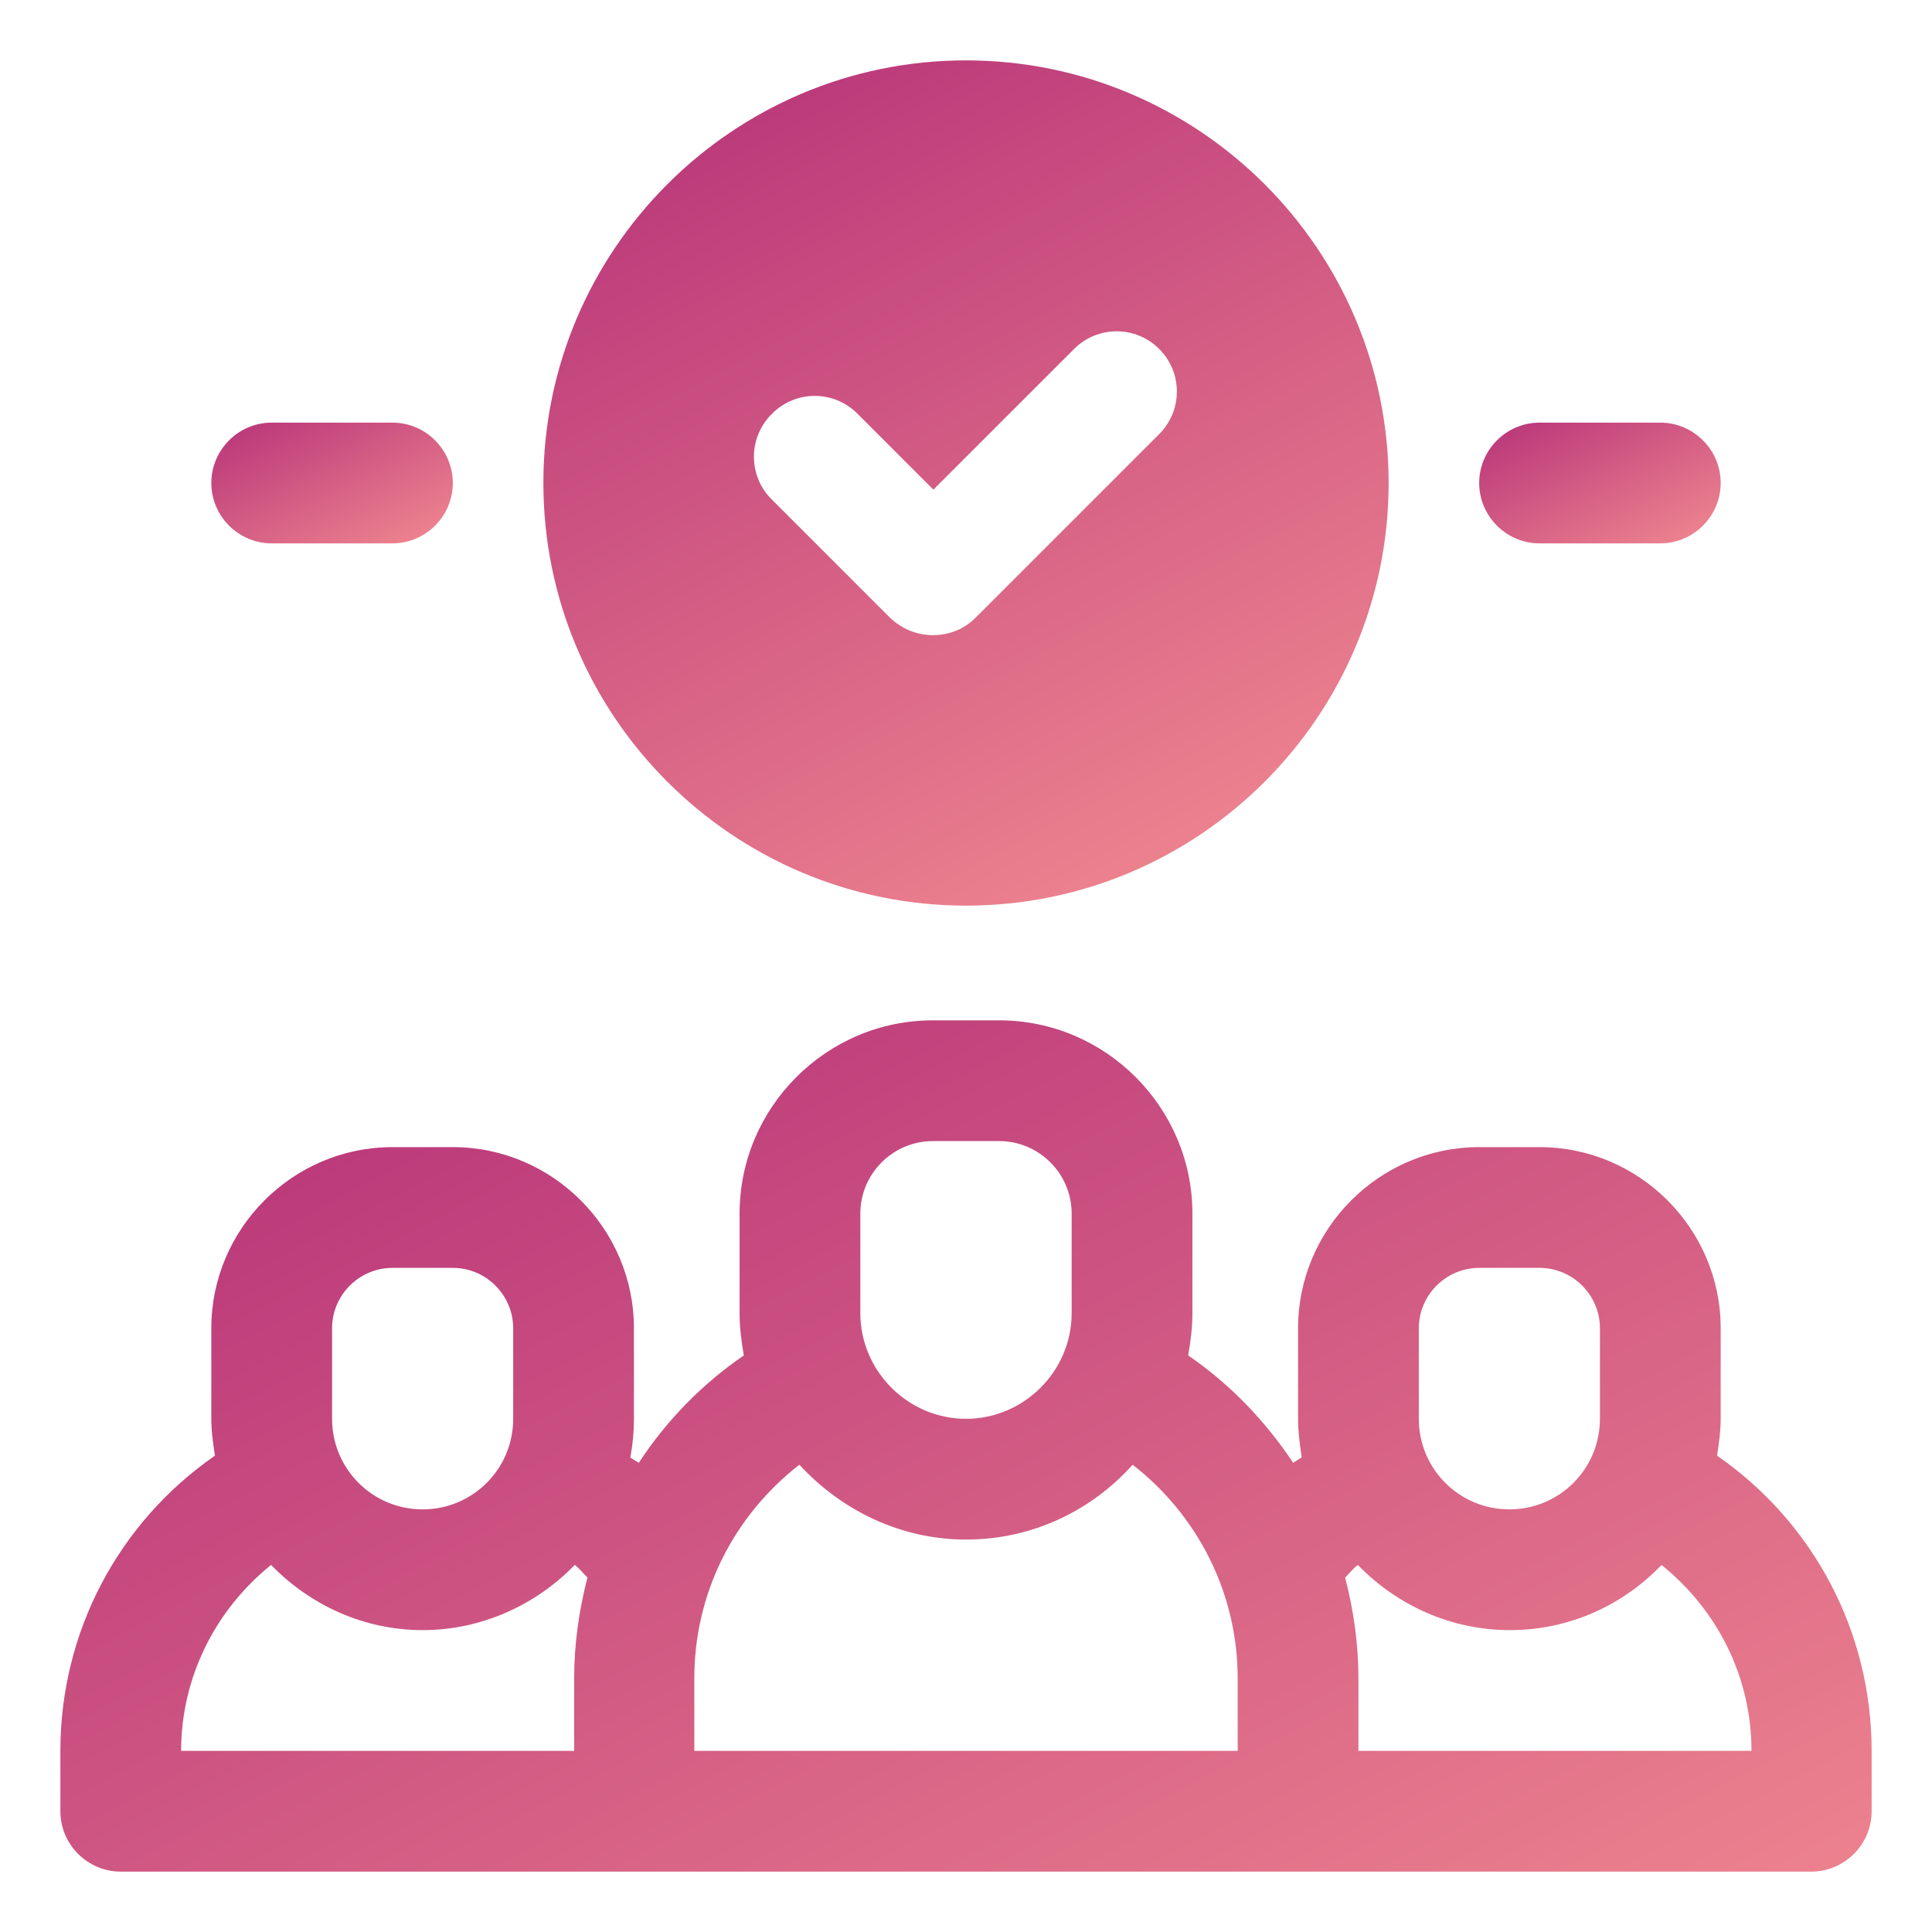
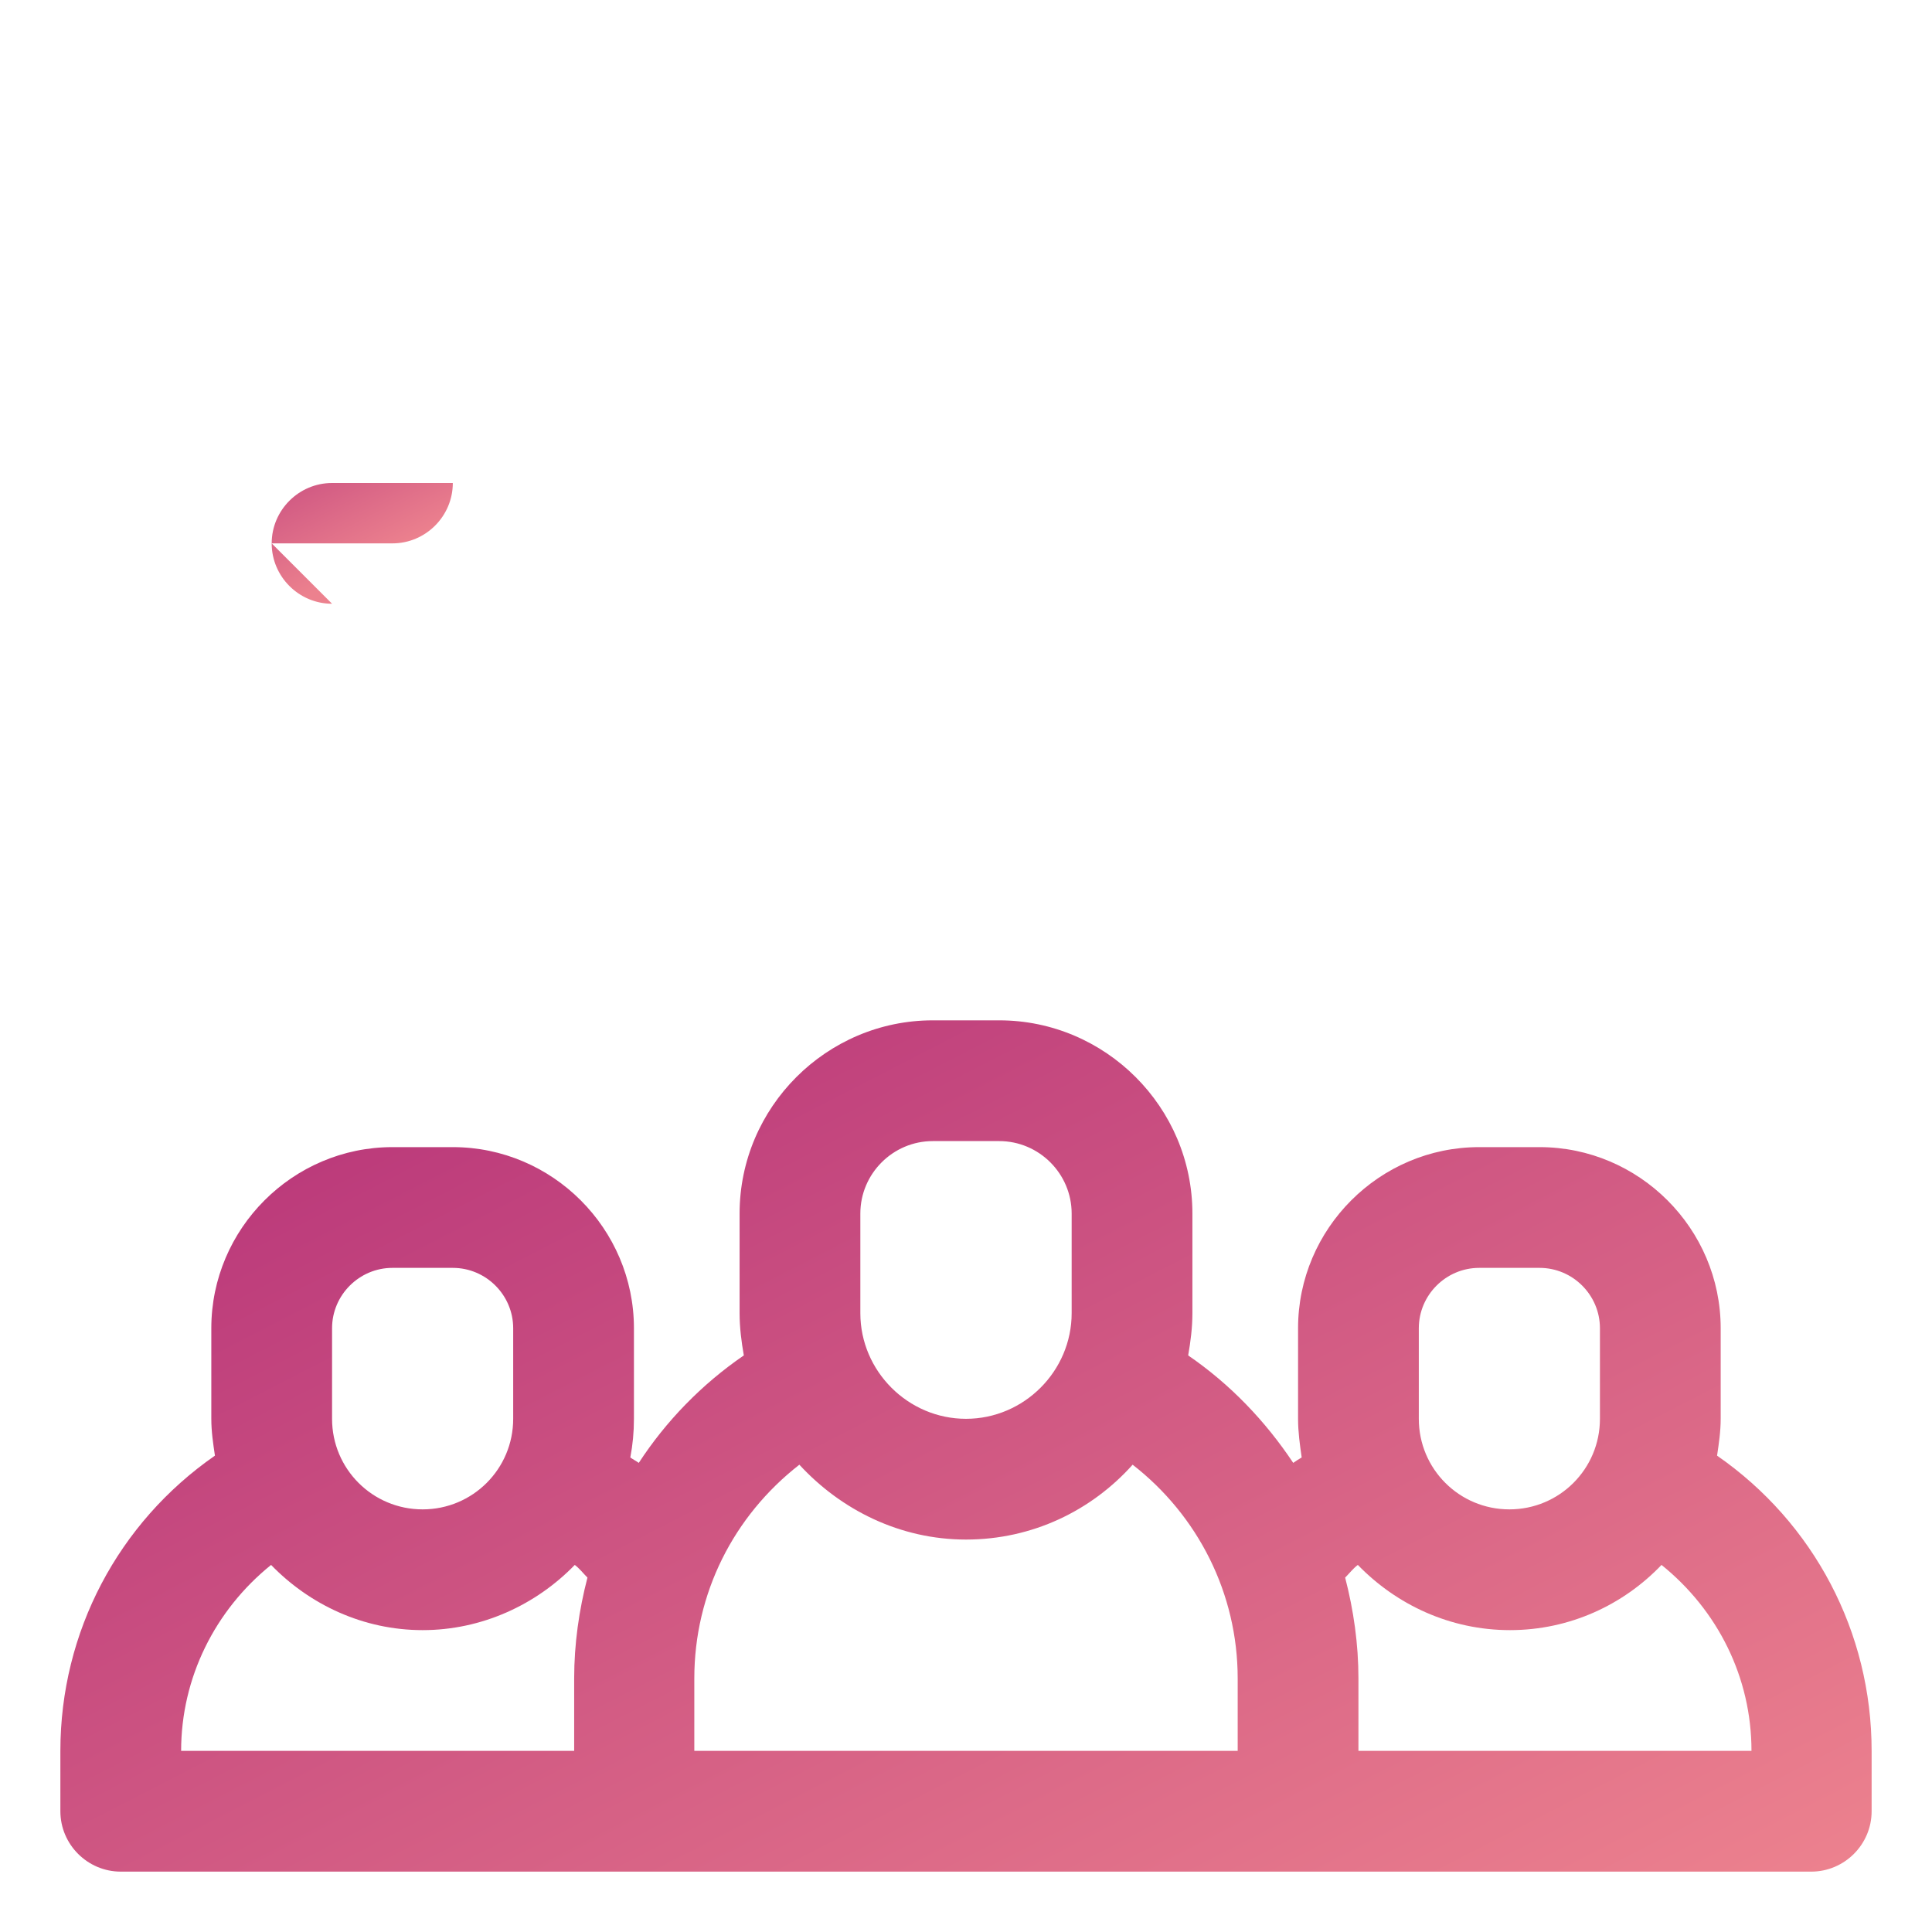
<svg xmlns="http://www.w3.org/2000/svg" xmlns:xlink="http://www.w3.org/1999/xlink" id="OBJECT" version="1.1" viewBox="0 0 32 32">
  <defs>
    <style> .st0 { fill: url(#Pink); } .st1 { fill: url(#Pink1); } .st2 { fill: url(#Pink2); } .st3 { fill: url(#Pink3); } </style>
    <linearGradient id="Pink" x1="20.12" y1="36.2" x2="10.12" y2="16.76" gradientUnits="userSpaceOnUse">
      <stop offset="0" stop-color="#ec818e" />
      <stop offset="1" stop-color="#bc3b7b" />
    </linearGradient>
    <linearGradient id="Pink1" data-name="Pink" x1="19.2" y1="14.22" x2="12.8" y2="1.78" xlink:href="#Pink" />
    <linearGradient id="Pink2" data-name="Pink" x1="27.17" y1="9.3" x2="25.83" y2="6.7" xlink:href="#Pink" />
    <linearGradient id="Pink3" data-name="Pink" x1="6.17" y1="9.3" x2="4.83" y2="6.7" xlink:href="#Pink" />
  </defs>
  <path class="st0" d="M28.44,24.11c.03-.2.06-.4.06-.61v-1.5c0-1.65-1.35-3-3-3h-1c-1.65,0-3,1.35-3,3v1.5c0,.22.03.43.06.64-.05.03-.1.06-.14.09-.46-.69-1.04-1.3-1.74-1.78.04-.23.07-.46.07-.7v-1.65c0-1.76-1.44-3.2-3.2-3.2h-1.1c-1.76,0-3.2,1.44-3.2,3.2v1.65c0,.24.03.47.07.7-.7.48-1.29,1.09-1.74,1.78-.04-.03-.1-.06-.14-.09.04-.21.06-.42.06-.64v-1.5c0-1.65-1.35-3-3-3h-1c-1.65,0-3,1.35-3,3v1.5c0,.21.03.41.06.61-1.6,1.11-2.56,2.92-2.56,4.89v1c0,.55.45,1,1,1h28c.55,0,1-.45,1-1v-1c0-1.97-.96-3.78-2.56-4.89ZM23.5,22c0-.55.45-1,1-1h1c.55,0,1,.45,1,1v1.5c0,.83-.67,1.5-1.5,1.5s-1.5-.67-1.5-1.5v-1.5ZM14.25,20.1c0-.66.54-1.2,1.2-1.2h1.1c.66,0,1.2.54,1.2,1.2v1.65c0,.96-.79,1.75-1.75,1.75s-1.75-.79-1.75-1.75v-1.65ZM16,25.5c1.1,0,2.08-.48,2.76-1.24,1.08.84,1.74,2.13,1.74,3.54v1.2h-9v-1.2c0-1.41.65-2.69,1.74-3.54.69.75,1.67,1.24,2.76,1.24ZM5.5,22c0-.55.45-1,1-1h1c.55,0,1,.45,1,1v1.5c0,.83-.67,1.5-1.5,1.5s-1.5-.67-1.5-1.5v-1.5ZM4.49,25.92c.64.66,1.53,1.08,2.51,1.08s1.88-.42,2.52-1.08c.08.06.14.14.21.21-.14.54-.22,1.1-.22,1.67v1.2H3c0-1.21.56-2.33,1.49-3.08ZM22.5,29v-1.2c0-.57-.08-1.13-.22-1.67.07-.07.13-.15.21-.21.64.66,1.53,1.08,2.52,1.08s1.88-.42,2.51-1.08c.93.75,1.49,1.86,1.49,3.08h-6.51Z" />
-   <path class="st1" d="M16,15c3.86,0,7-3.14,7-7s-3.14-7-7-7-7,3.14-7,7,3.14,7,7,7ZM12.79,6.85c.39-.39,1.02-.39,1.41,0l1.26,1.26,2.33-2.33c.39-.39,1.02-.39,1.41,0s.39,1.02,0,1.41l-3.04,3.04c-.2.2-.45.29-.71.29s-.51-.1-.71-.29l-1.96-1.96c-.39-.39-.39-1.02,0-1.41h.01Z" />
-   <path class="st2" d="M25.5,9h2c.55,0,1-.45,1-1s-.45-1-1-1h-2c-.55,0-1,.45-1,1s.45,1,1,1Z" />
-   <path class="st3" d="M4.5,9h2c.55,0,1-.45,1-1s-.45-1-1-1h-2c-.55,0-1,.45-1,1s.45,1,1,1Z" />
+   <path class="st3" d="M4.5,9h2c.55,0,1-.45,1-1h-2c-.55,0-1,.45-1,1s.45,1,1,1Z" />
</svg>